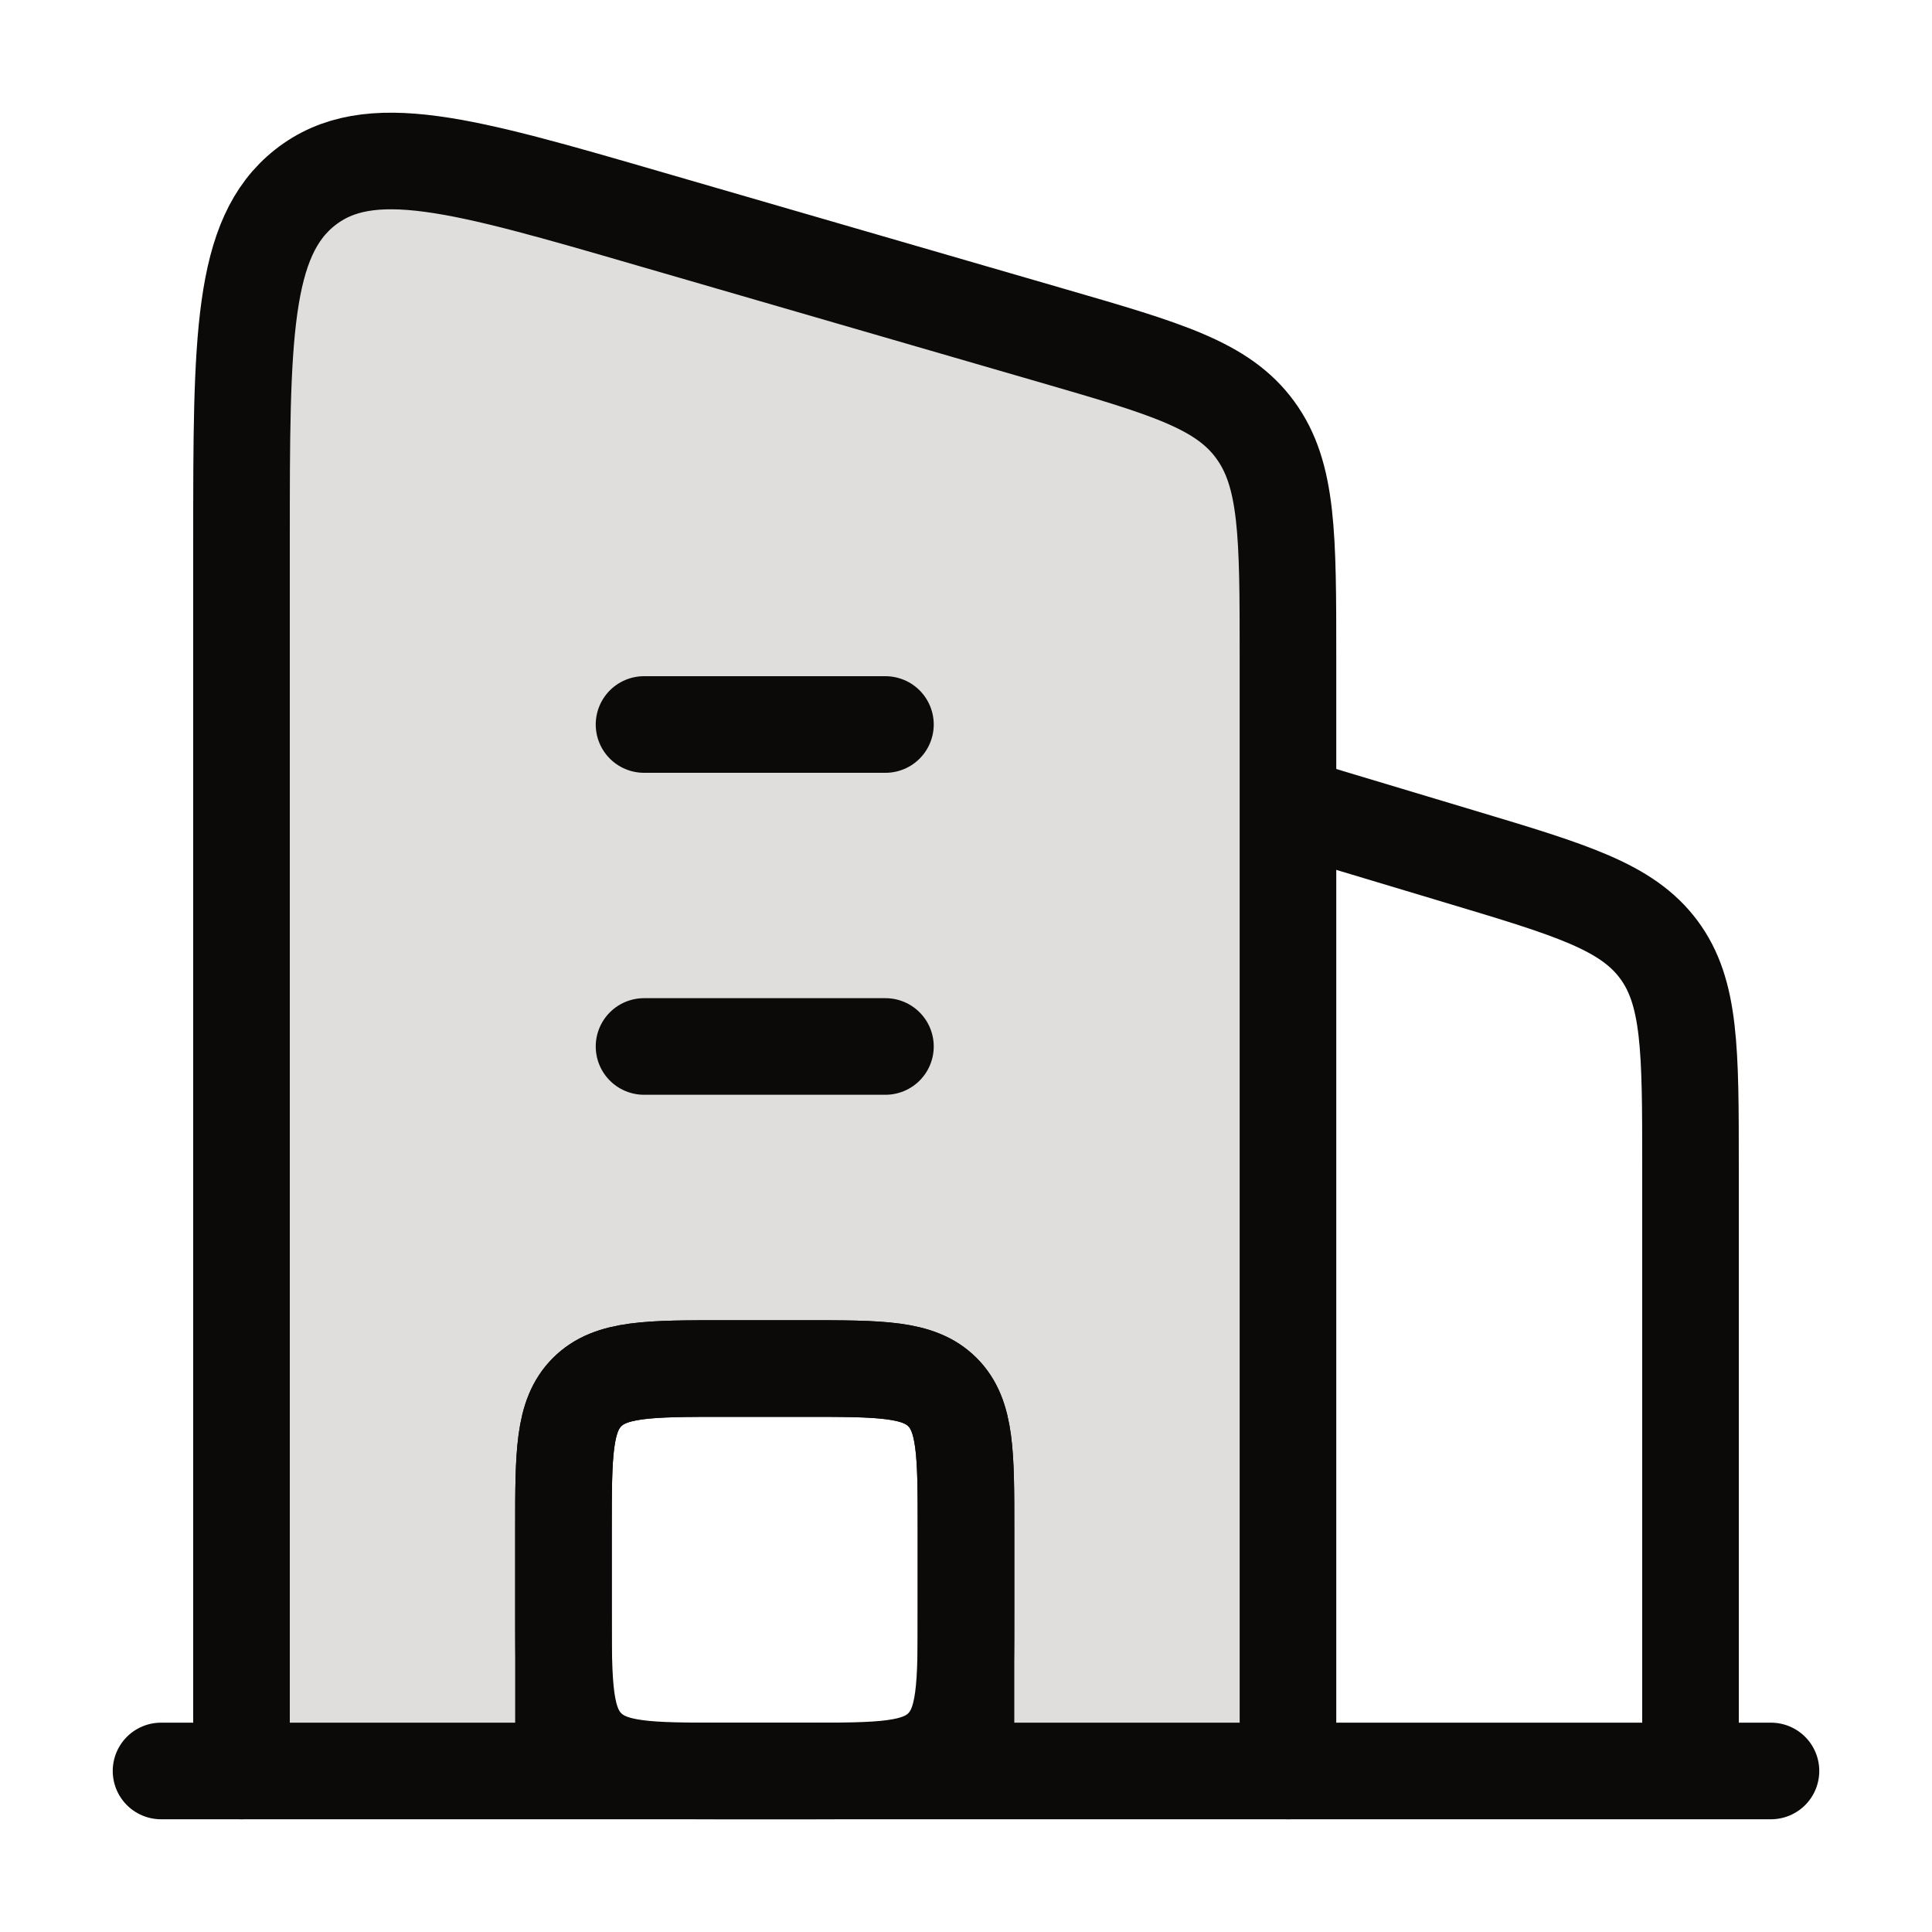
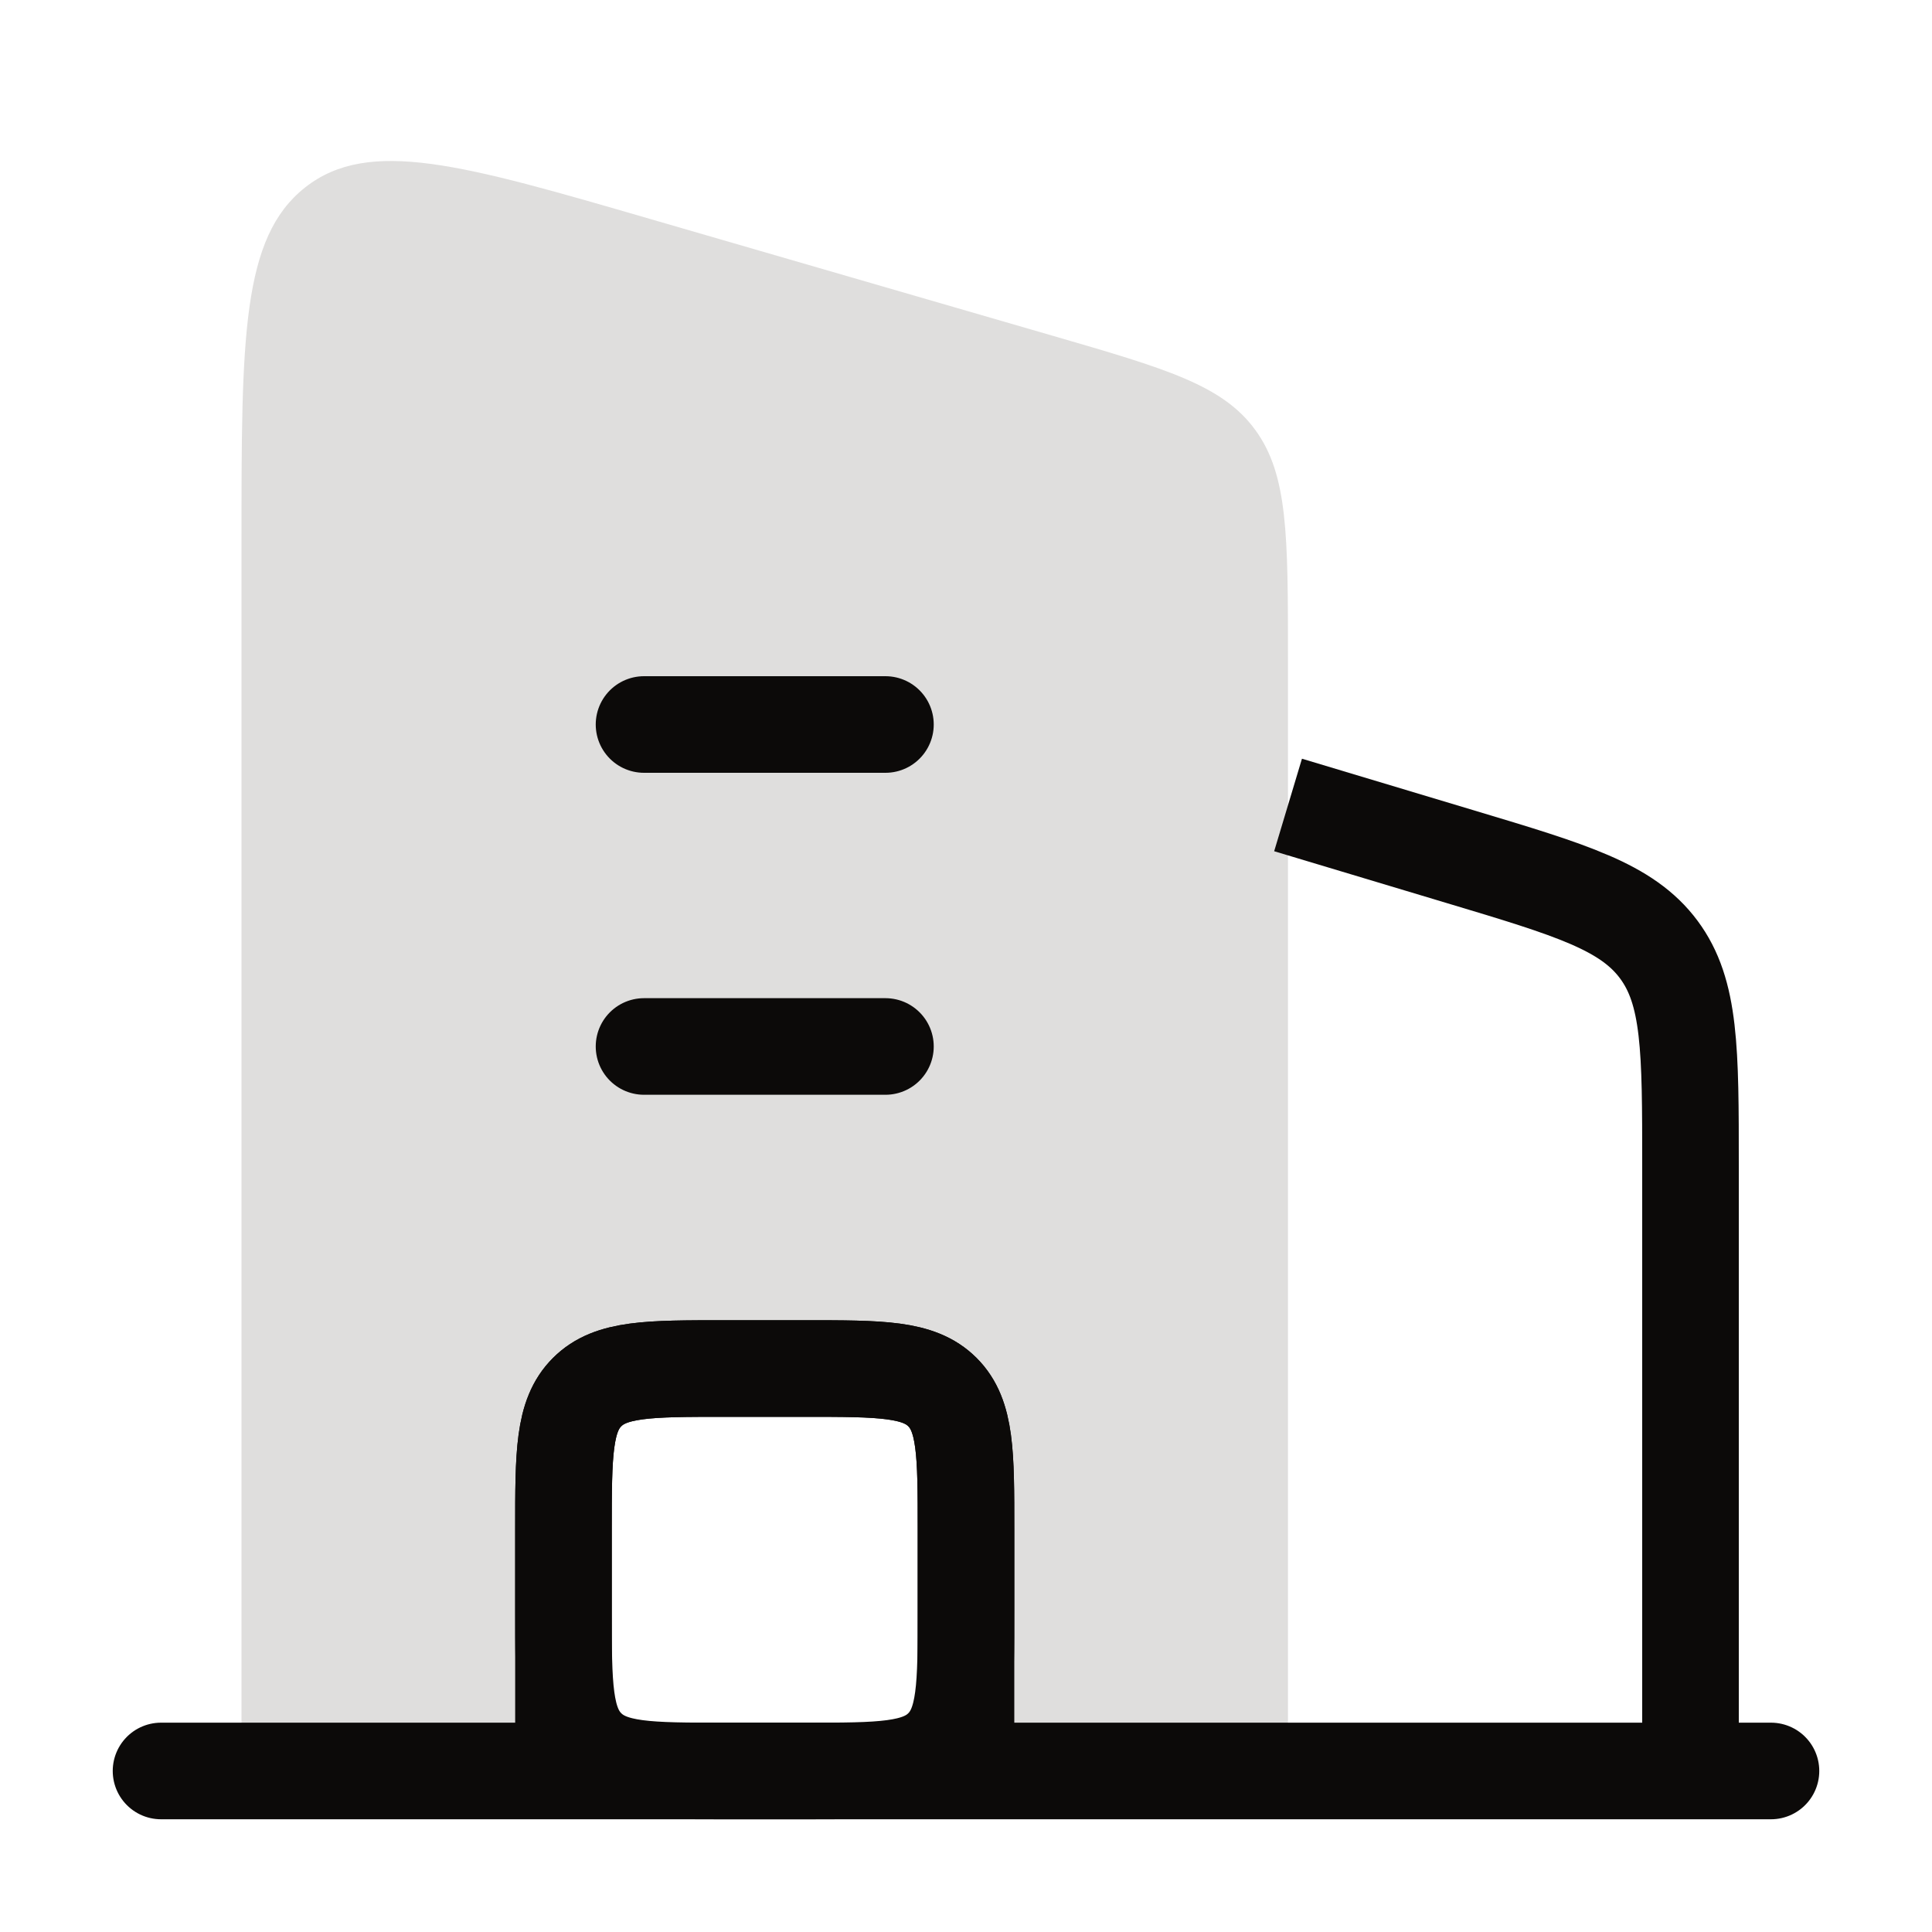
<svg xmlns="http://www.w3.org/2000/svg" width="20" height="20" viewBox="0 0 20 20" fill="none">
  <path d="M2.5 18.333V5.598C2.5 3.505 2.5 2.459 3.159 1.94C3.819 1.421 4.79 1.703 6.731 2.267L10.898 3.476C12.07 3.816 12.656 3.986 12.994 4.45C13.333 4.913 13.333 5.544 13.333 6.807V18.333H8.333C9.119 18.333 9.512 18.333 9.756 18.089C10 17.845 10 17.452 10 16.667V15.833C10 15.048 10 14.655 9.756 14.411C9.512 14.167 9.119 14.167 8.333 14.167H7.5C6.714 14.167 6.321 14.167 6.077 14.411C5.833 14.655 5.833 15.048 5.833 15.833V16.667C5.833 17.452 5.833 17.845 6.077 18.089C6.321 18.333 6.714 18.333 7.5 18.333H2.5Z" fill="#DFDEDD" />
  <path d="M13.334 8.333L15.125 8.871C16.269 9.214 16.841 9.386 17.171 9.829C17.5 10.271 17.5 10.869 17.5 12.063V18.333" stroke="#0C0A09" stroke-linejoin="round" />
  <path d="M6.667 7.5H9.166M6.667 10.833H9.166" stroke="#0C0A09" stroke-linecap="round" stroke-linejoin="round" />
  <path d="M10 18.333V15.833C10 15.048 10 14.655 9.756 14.411C9.512 14.167 9.119 14.167 8.334 14.167H7.5C6.714 14.167 6.322 14.167 6.078 14.411C5.833 14.655 5.833 15.048 5.833 15.833V18.333" stroke="#0C0A09" stroke-linejoin="round" />
  <path d="M8.334 14.167H7.5C6.714 14.167 6.322 14.167 6.078 14.411C5.833 14.655 5.833 15.048 5.833 15.833V16.667C5.833 17.452 5.833 17.845 6.078 18.089C6.322 18.333 6.714 18.333 7.5 18.333H8.334C9.119 18.333 9.512 18.333 9.756 18.089C10 17.845 10 17.452 10 16.667V15.833C10 15.048 10 14.655 9.756 14.411C9.512 14.167 9.119 14.167 8.334 14.167Z" stroke="#0C0A09" stroke-linejoin="round" />
  <path d="M1.667 18.333H18.333" stroke="#0C0A09" stroke-linecap="round" />
-   <path d="M2.5 18.333V5.598C2.5 3.505 2.5 2.459 3.159 1.94C3.819 1.421 4.79 1.703 6.731 2.267L10.898 3.476C12.07 3.816 12.656 3.986 12.994 4.45C13.333 4.913 13.333 5.544 13.333 6.807V18.333" stroke="#0C0A09" stroke-linecap="round" stroke-linejoin="round" />
</svg>